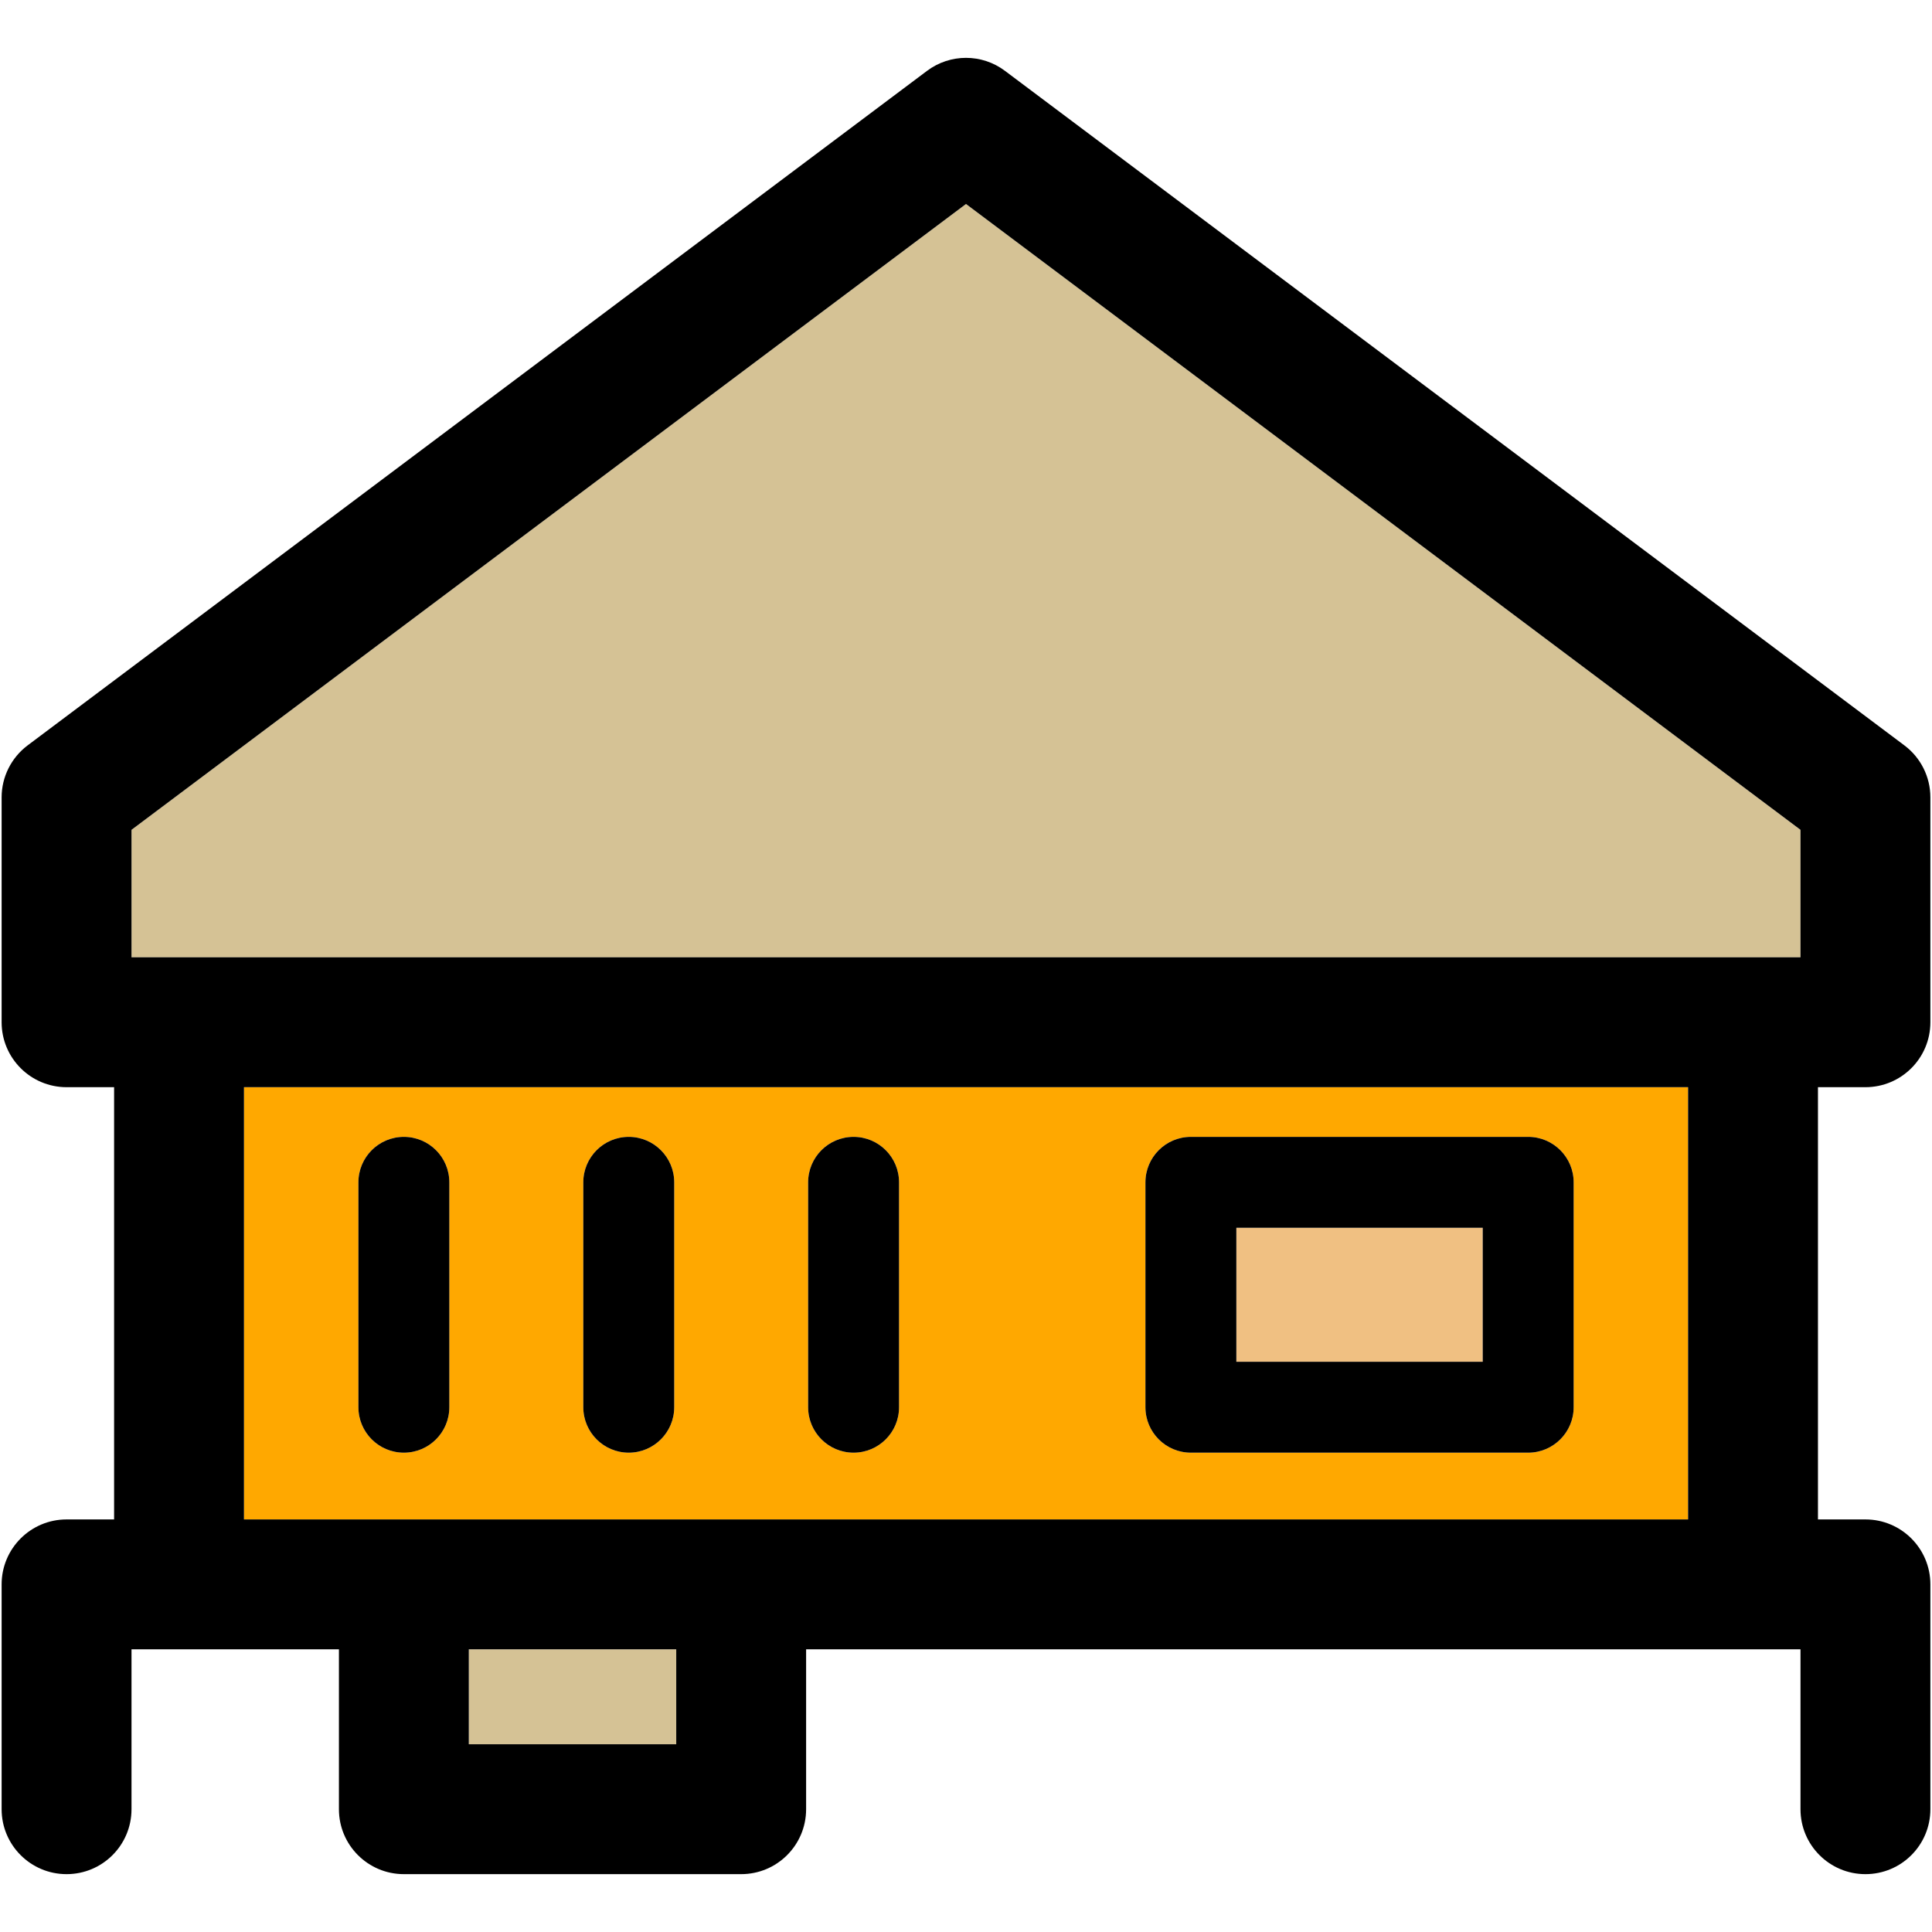
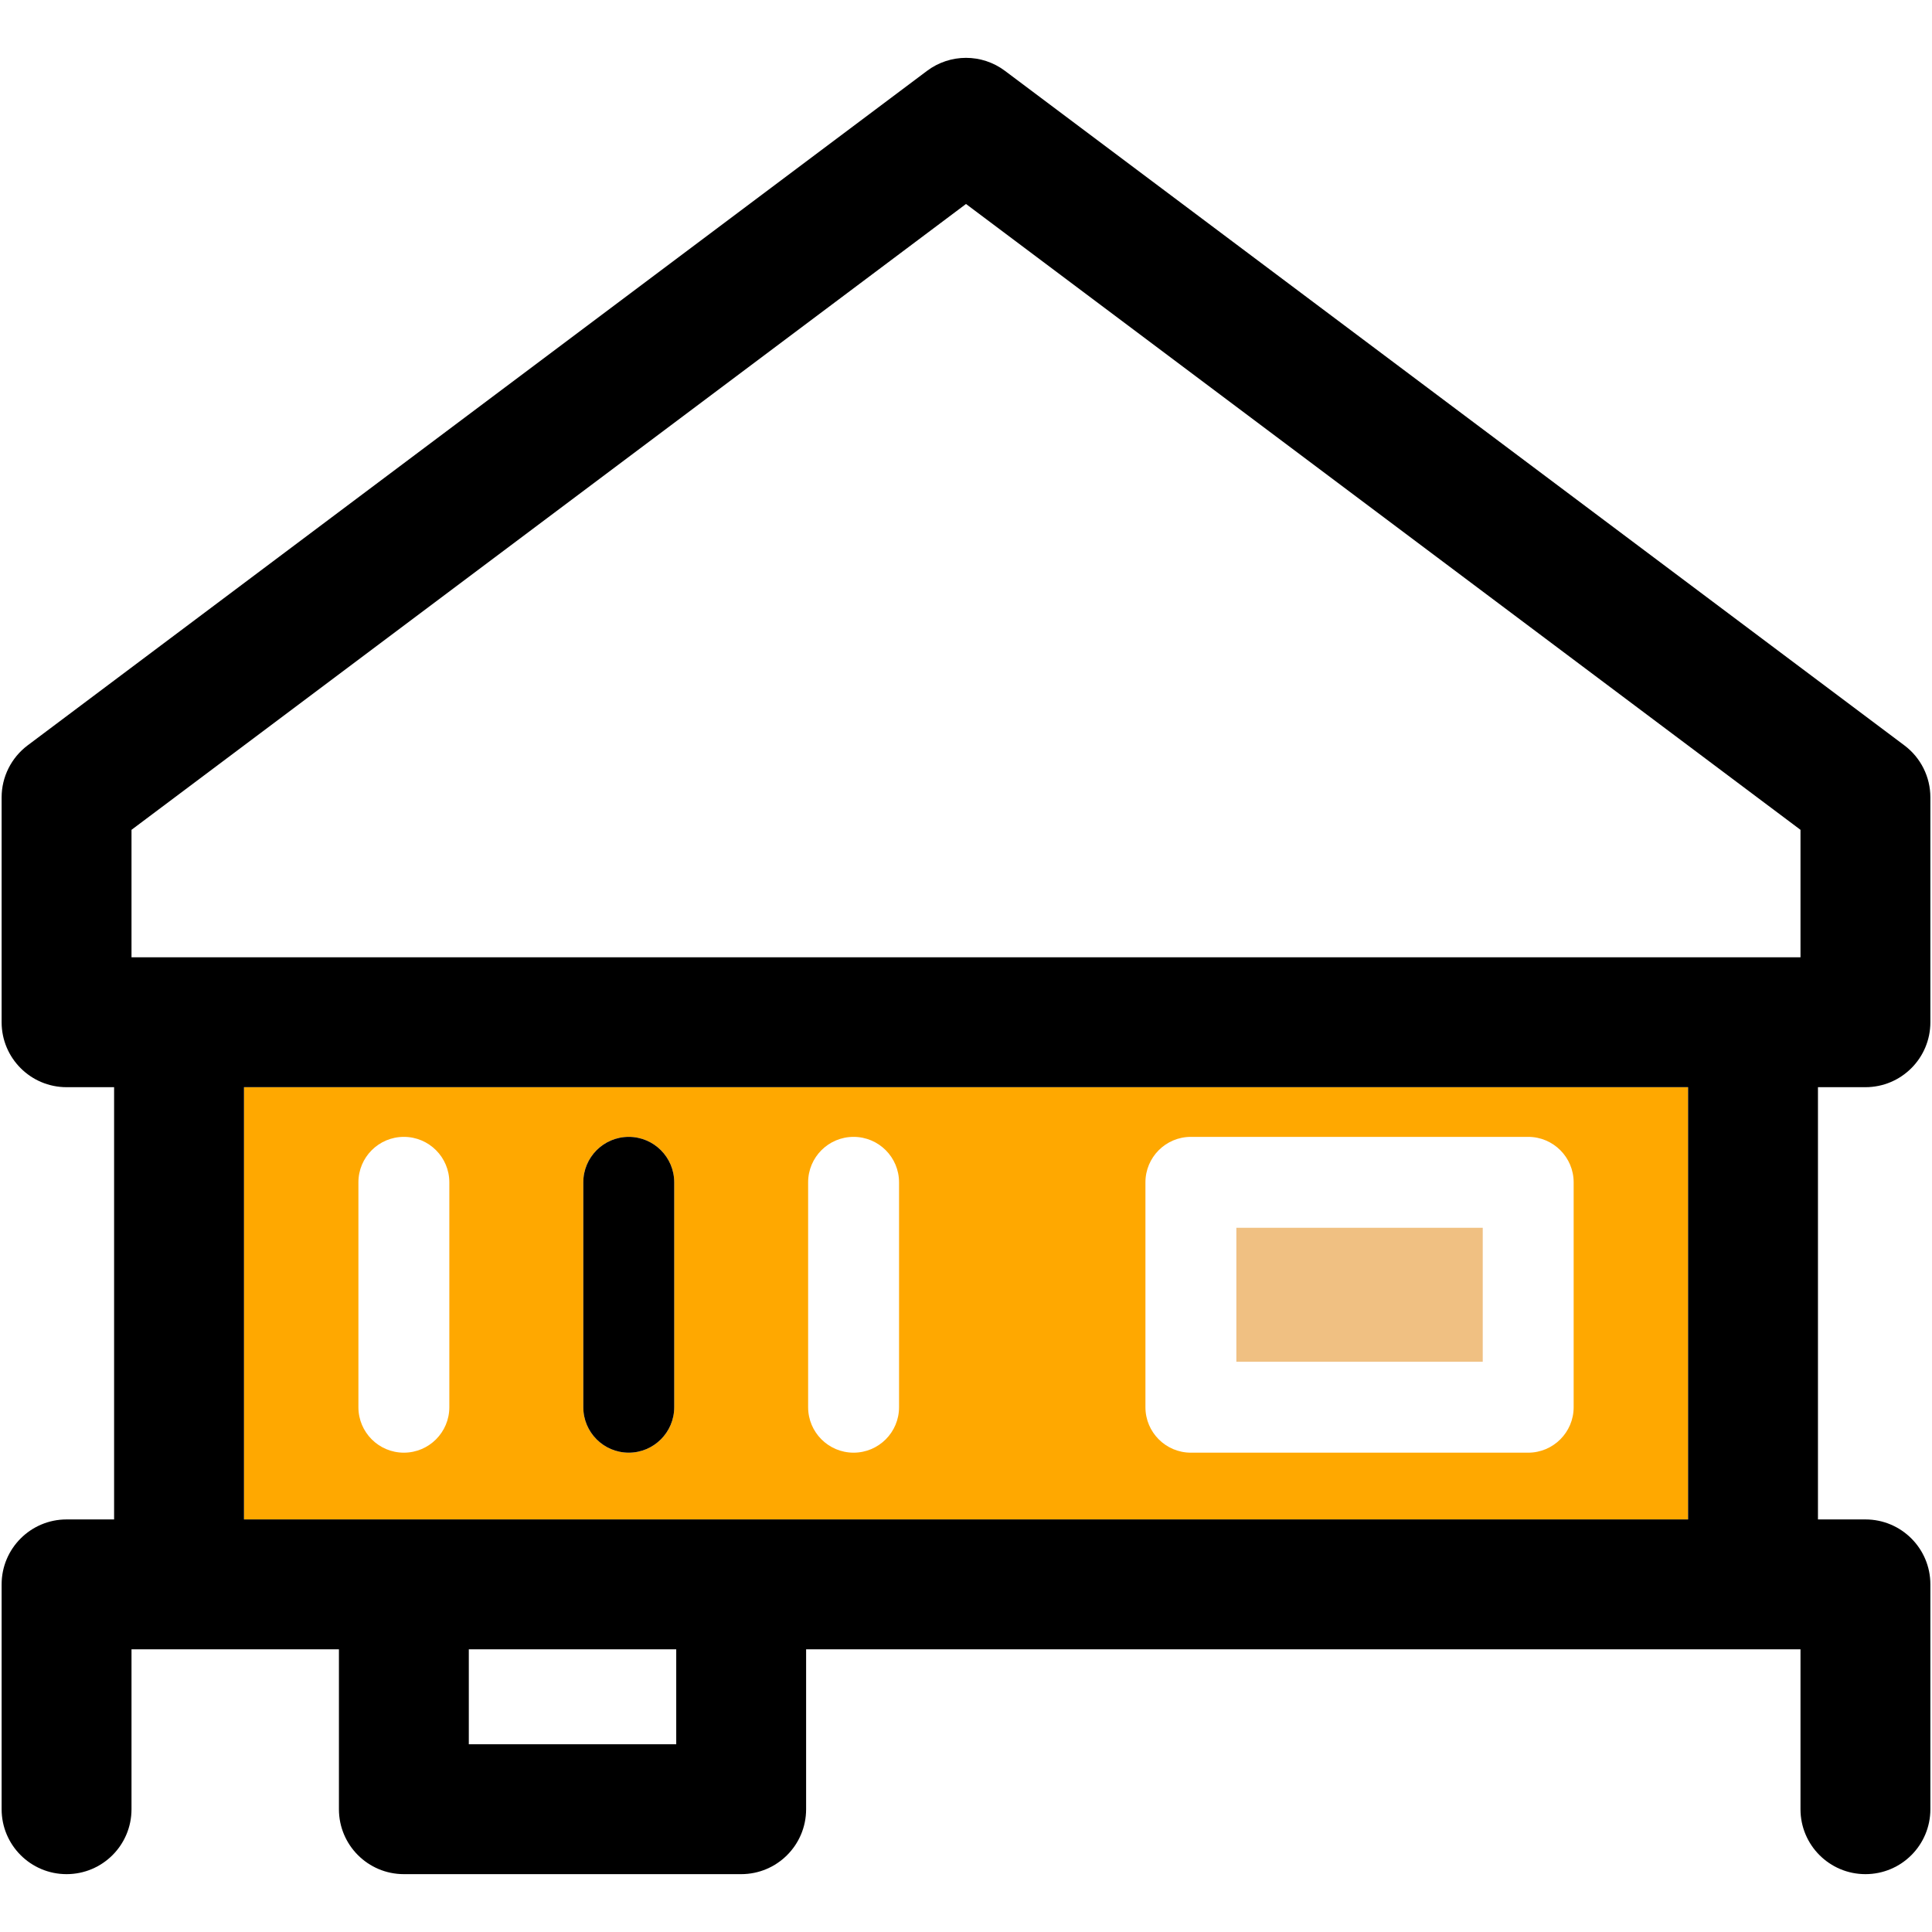
<svg xmlns="http://www.w3.org/2000/svg" version="1.1" id="Capa_1" viewBox="0 0 297.5 297.5" xml:space="preserve">
  <g>
    <g id="XMLID_36_">
      <g>
        <rect x="190.38" y="189.061" style="fill:#F0C082;" width="37.94" height="20.63" />
        <path style="fill:#FFA800;" d="M259.94,167.411v66.56H37.57v-66.56H259.94z M242.32,216.691v-34.63c0-3.86-3.14-7-7-7h-51.94     c-3.87,0-7,3.14-7,7v34.63c0,3.86,3.13,7,7,7h51.94C239.18,223.691,242.32,220.551,242.32,216.691z M138.44,216.691v-34.63     c0-3.86-3.13-7-7-7c-3.87,0-7,3.14-7,7v34.63c0,3.86,3.13,7,7,7C135.31,223.691,138.44,220.551,138.44,216.691z M103.82,216.691     v-34.63c0-3.86-3.14-7-7-7c-3.87,0-7,3.14-7,7v34.63c0,3.86,3.13,7,7,7C100.68,223.691,103.82,220.551,103.82,216.691z      M69.19,216.691v-34.63c0-3.86-3.13-7-7-7s-7,3.14-7,7v34.63c0,3.86,3.13,7,7,7S69.19,220.551,69.19,216.691z" />
-         <rect x="72.19" y="253.971" style="fill:#D5C295;" width="31.94" height="14.62" />
-         <polygon style="fill:#D5C295;" points="277.25,127.781 277.25,147.411 20.25,147.411 20.25,127.781 148.75,31.411    " />
        <path d="M297.25,243.971v34.62c0,5.53-4.47,10-10,10c-5.52,0-10-4.47-10-10v-24.62H124.13v24.62c0,5.53-4.48,10-10,10H62.19     c-5.52,0-10-4.47-10-10v-24.62H20.25v24.62c0,5.53-4.47,10-10,10c-5.52,0-10-4.47-10-10v-34.62c0-5.52,4.48-10,10-10h7.32v-66.56     h-7.32c-5.52,0-10-4.48-10-10v-34.63c0-3.15,1.49-6.11,4-8l138.5-103.87c3.56-2.67,8.45-2.67,12,0l138.5,103.87     c2.52,1.89,4,4.85,4,8v34.63c0,5.52-4.47,10-10,10h-7.31v66.56h7.31C292.78,233.971,297.25,238.451,297.25,243.971z      M277.25,147.411v-19.63l-128.5-96.37l-128.5,96.37v19.63H277.25z M259.94,233.971v-66.56H37.57v66.56H259.94z M104.13,268.591     v-14.62H72.19v14.62H104.13z" />
-         <path d="M242.32,182.061v34.63c0,3.86-3.14,7-7,7h-51.94c-3.87,0-7-3.14-7-7v-34.63c0-3.86,3.13-7,7-7h51.94     C239.18,175.061,242.32,178.201,242.32,182.061z M228.32,209.691v-20.63h-37.94v20.63H228.32z" />
-         <path d="M138.44,182.061v34.63c0,3.86-3.13,7-7,7c-3.87,0-7-3.14-7-7v-34.63c0-3.86,3.13-7,7-7     C135.31,175.061,138.44,178.201,138.44,182.061z" />
        <path d="M103.82,182.061v34.63c0,3.86-3.14,7-7,7c-3.87,0-7-3.14-7-7v-34.63c0-3.86,3.13-7,7-7     C100.68,175.061,103.82,178.201,103.82,182.061z" />
-         <path d="M69.19,182.061v34.63c0,3.86-3.13,7-7,7s-7-3.14-7-7v-34.63c0-3.86,3.13-7,7-7S69.19,178.201,69.19,182.061z" />
      </g>
      <g>
		</g>
    </g>
  </g>
</svg>